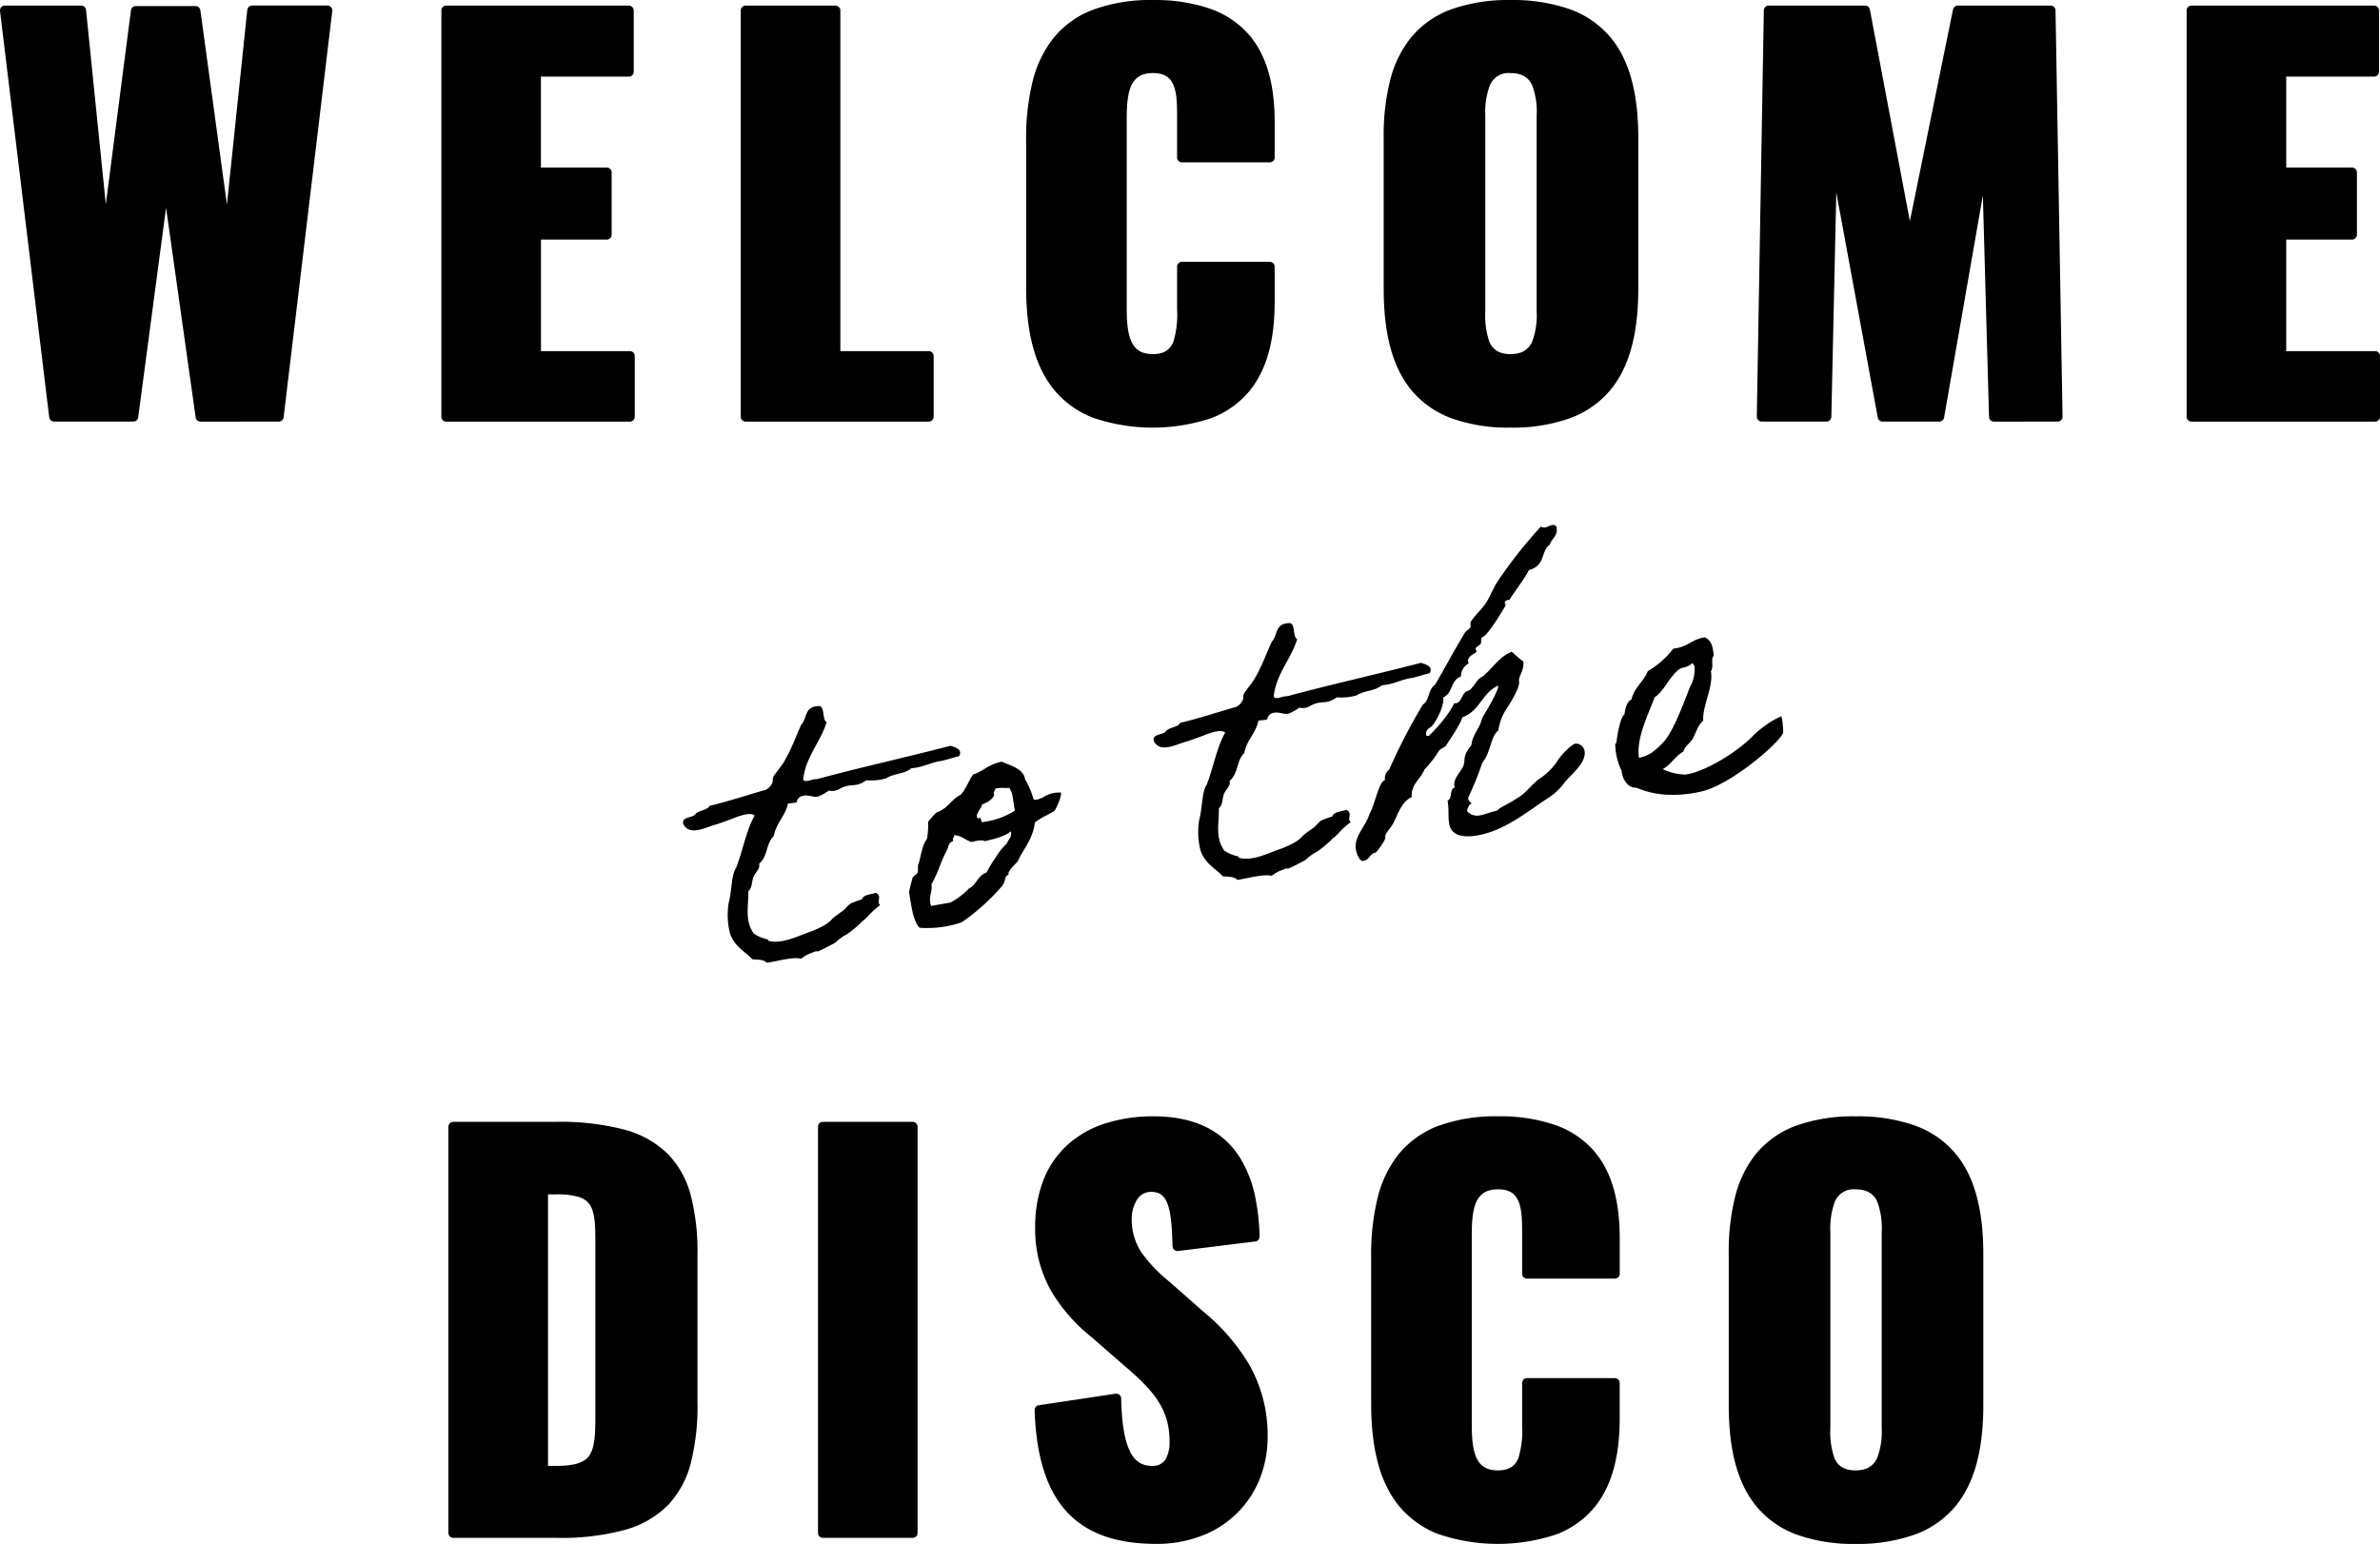
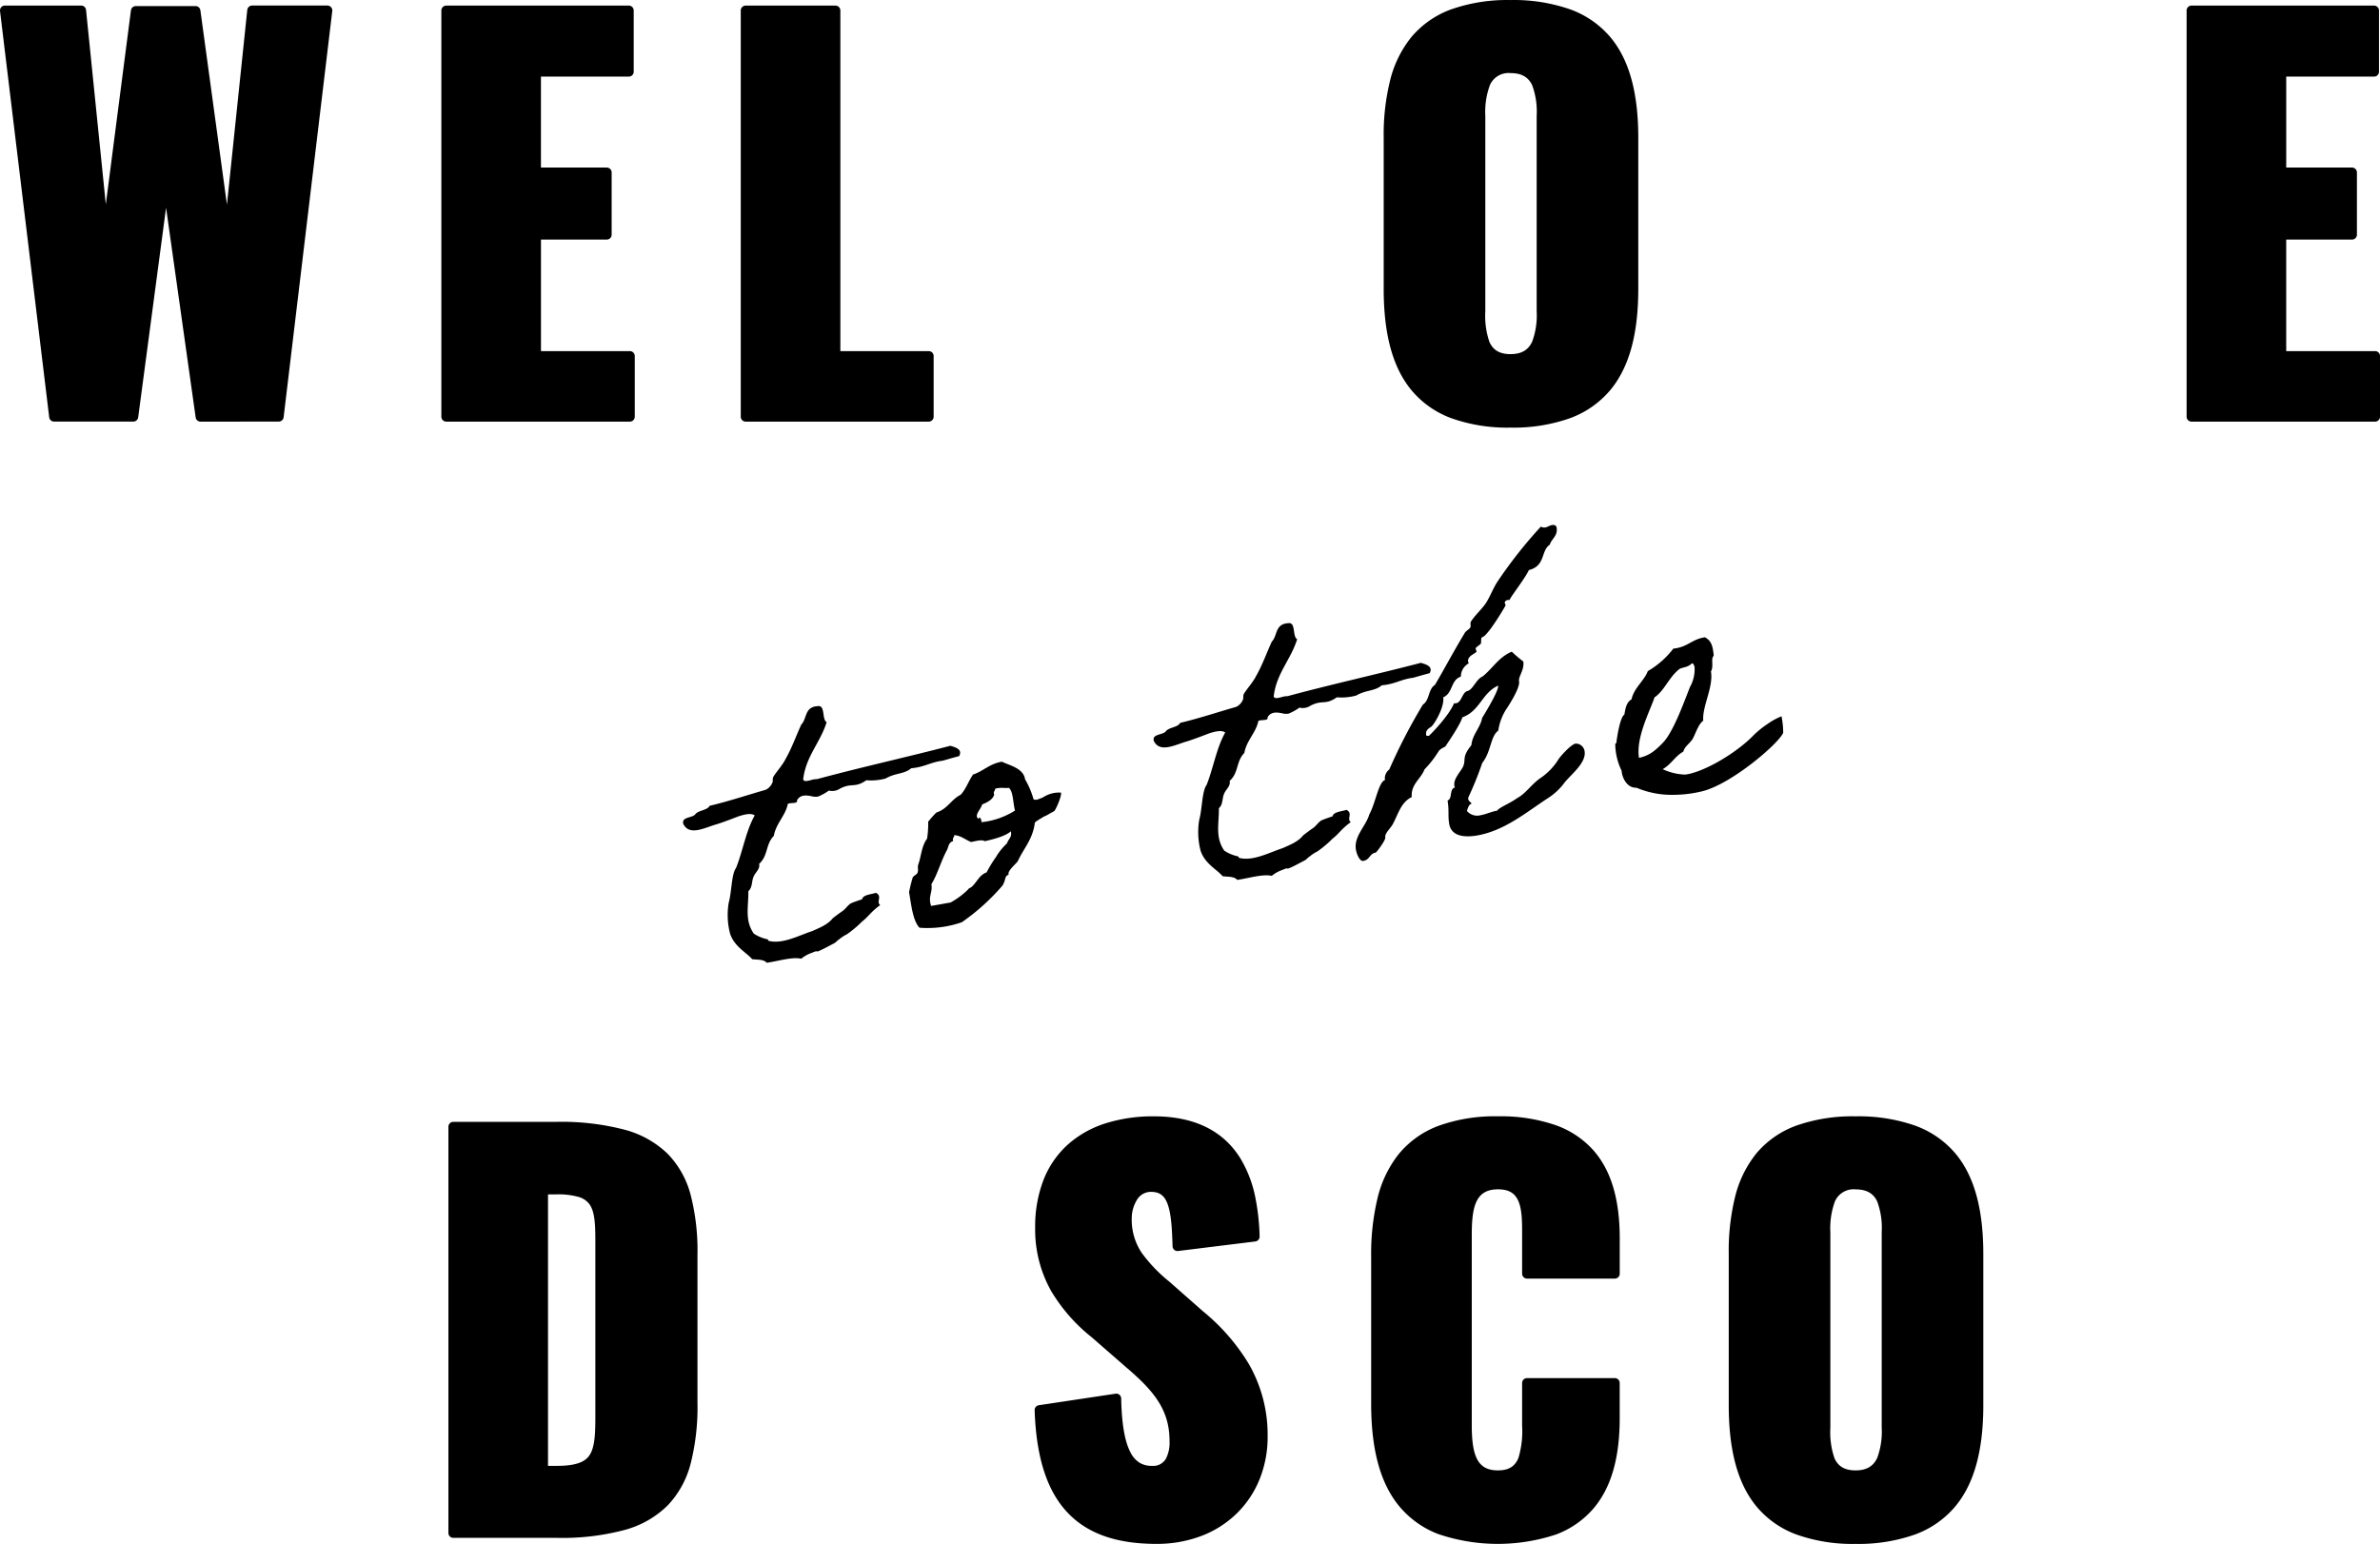
<svg xmlns="http://www.w3.org/2000/svg" width="484.056" height="314.042" viewBox="0 0 484.056 314.042">
  <g id="WELCOME_TO_DISCO" data-name="WELCOME TO DISCO" transform="translate(-1098.944 -899.758)">
    <g id="グループ_316" data-name="グループ 316" transform="translate(1098.944 899.758)">
-       <path id="パス_647" data-name="パス 647" d="M152.984,195.1h0Z" />
      <path id="パス_648" data-name="パス 648" d="M135.754,242.65a19.92,19.92,0,0,0-8.963-4.927,51.054,51.054,0,0,0-13.685-1.535H92.2a1,1,0,0,0-1,1v82.62a1,1,0,0,0,1,1h21.118a49.2,49.2,0,0,0,13.575-1.573,19.726,19.726,0,0,0,8.9-5.026,19.28,19.28,0,0,0,4.72-8.683,46.8,46.8,0,0,0,1.341-12.238V263.3a45.5,45.5,0,0,0-1.346-12.093,18.8,18.8,0,0,0-4.75-8.556m-14.673,53.494c0,3.275-.084,6.119-1.131,7.763-.667,1.053-2.025,2.253-6.64,2.253h-1.856V250.939h1.753a14.983,14.983,0,0,1,4.479.527,4.108,4.108,0,0,1,2.174,1.45c1.02,1.386,1.22,3.7,1.22,7.223Z" transform="translate(0 -8)" />
      <path id="パス_649" data-name="パス 649" d="M129.1,84.758V72.415a1,1,0,0,0-1-1H110.024V48.731H123.4a1,1,0,0,0,1-1V35.082a1,1,0,0,0-1-1h-13.38v-18.5h17.869a1,1,0,0,0,1-1V2.139a1,1,0,0,0-1-1H90.765a1,1,0,0,0-1,1v82.62a1,1,0,0,0,1,1H128.1a1,1,0,0,0,1-1" />
-       <path id="パス_650" data-name="パス 650" d="M222.28,84.959h0a37.641,37.641,0,0,0,24.068.092,18.62,18.62,0,0,0,7.711-5.445c3.489-4.216,5.189-10.171,5.189-18.208v-7.14a1,1,0,0,0-1-1H240.4a1,1,0,0,0-1,1v8.67a18.861,18.861,0,0,1-.743,6.55c-.71,1.762-2,2.548-4.172,2.548-3.881,0-5.324-2.468-5.324-9.1V24.063c0-5.827.871-9.2,5.324-9.2,2.21,0,3.5.763,4.21,2.522s.706,4.316.706,6.372v8.262a1,1,0,0,0,1,1h17.85a1,1,0,0,0,1-1v-7.14c0-7.937-1.727-13.783-5.281-17.869a18.576,18.576,0,0,0-7.722-5.188A34.2,34.2,0,0,0,234.484.01a33.724,33.724,0,0,0-12.2,1.977,19.035,19.035,0,0,0-8.051,5.791,23.1,23.1,0,0,0-4.288,9.083A48.573,48.573,0,0,0,208.7,28.652V58.44c0,9.254,1.812,16.014,5.537,20.668a19.24,19.24,0,0,0,8.047,5.851" />
      <path id="パス_651" data-name="パス 651" d="M295.146,85.054v0a33.938,33.938,0,0,0,12.066,1.922,34.388,34.388,0,0,0,12.135-1.925,19.389,19.389,0,0,0,8.127-5.663c3.854-4.608,5.728-11.362,5.728-20.646v-30.7c0-9.267-1.875-15.988-5.732-20.548A19.316,19.316,0,0,0,319.342,1.9,34.866,34.866,0,0,0,307.212.009,34.4,34.4,0,0,0,295.155,1.9a19.134,19.134,0,0,0-8.064,5.594,22.589,22.589,0,0,0-4.369,8.881,45.95,45.95,0,0,0-1.3,11.663V58.746c0,9.29,1.852,16.042,5.662,20.642a19.2,19.2,0,0,0,8.062,5.666m7.88-67.753,0,0a4.134,4.134,0,0,1,4.187-2.432c2.2,0,3.6.776,4.4,2.441a15.467,15.467,0,0,1,.922,6.25v39.78a15.271,15.271,0,0,1-.924,6.177c-.81,1.713-2.208,2.513-4.4,2.513-2.17,0-3.533-.791-4.288-2.491a16.271,16.271,0,0,1-.833-6.2V23.556a15.748,15.748,0,0,1,.938-6.255" />
      <path id="パス_652" data-name="パス 652" d="M169.266,192.065c.926-.416.951-.753,1.406-1a7.813,7.813,0,0,1,1.568-1.026,22.284,22.284,0,0,0,3.113-2.615c1.178-.874,1.881-2.081,3.663-3.31-.883-.761.523-1.758-.859-2.513-1.1.361-2.6.375-2.846,1.334a24.093,24.093,0,0,0-2.271.817c-.669.451-1.054,1.1-1.643,1.538-.081.014-2,1.43-2.062,1.53-1.092,1.36-2.973,2.024-4.128,2.56-2.755.9-6.093,2.739-8.893,1.984-.094-.066-.057-.323-.394-.347a7.881,7.881,0,0,1-2.612-1.121c-1.9-2.746-1.049-5.476-1.106-8.631.865-.736.642-2.029,1.065-2.936.342-.893,1.387-1.577,1.121-2.612,1.872-1.663,1.293-3.977,2.993-5.691.461-2.582,2.361-4.083,2.851-6.5.522-.346,2.09.048,1.867-.746.708-1.209,1.909-1.023,2.92-.838a3.071,3.071,0,0,0,1.361.084,10.174,10.174,0,0,0,2.2-1.22,2.8,2.8,0,0,0,2.261-.4c2.523-1.282,2.911-.019,5.363-1.7a11.391,11.391,0,0,0,3.933-.36c2.038-1.192,3.686-.817,5.211-2.085,2.547-.2,3.872-1.182,6.147-1.5-.066.094,1.587-.446,3.578-.964.756-1.383-.731-1.787-1.786-2.1-8.835,2.307-18.293,4.391-27.114,6.779a3.707,3.707,0,0,0-1.2.19c-.719.191-1.431.374-1.619-.109.509-4.666,3.5-7.529,4.771-11.666-1.016-.571-.208-3.544-1.823-3.259-2.721.147-2.135,2.541-3.335,3.752-1.083,2.356-1.91,4.75-3.183,6.972-.609,1.274-2.077,2.865-2.514,3.691-.181.364-.015.835-.2,1.2a2.808,2.808,0,0,1-1.335,1.4c-3.806,1.088-7.416,2.308-11.416,3.262-.422.907-2.256.9-2.869,1.672-.6.854-2.907.512-2.475,2.018,1.278,2.523,4.375.727,6.836.044,1.734-.555,3.6-1.3,4.46-1.619,1.183-.375,2.541-.7,3.221-.152-1.778,3.145-2.4,7.168-3.783,10.659-.948,1.249-.887,4.9-1.5,7.092a15.085,15.085,0,0,0,.275,6.28c.89,2.671,3.245,3.755,4.5,5.2,1.107.137,2.332,0,2.958.728,2.357-.332,5.193-1.249,7.016-.821a6.849,6.849,0,0,1,2.2-1.22c.86-.372.937-.32.978-.278s.064.084.608-.168c.7-.29,2.067-1.031,2.523-1.278" />
      <path id="パス_653" data-name="パス 653" d="M66.586,1.128h-15.3a1,1,0,0,0-.995.9l-4.136,39.59L40.755,2.1a1,1,0,0,0-.991-.864H27.624a1,1,0,0,0-.992.871L21.521,41.567,17.5,2.03a1,1,0,0,0-1-.9H1a.971.971,0,0,0-.121.007A1,1,0,0,0,.007,2.25l10,82.62a1,1,0,0,0,.993.88H27.116a1,1,0,0,0,.991-.868l5.668-42.643L39.794,84.9a1,1,0,0,0,.991.86l15.907-.01a1,1,0,0,0,.993-.881l9.894-82.62a.966.966,0,0,0,.007-.12,1,1,0,0,0-1-1" />
      <path id="パス_654" data-name="パス 654" d="M151.659,85.759h37.23a1,1,0,0,0,1-1V72.416a1,1,0,0,0-1-1H170.917V2.139a1,1,0,0,0-1-1H151.659a1,1,0,0,0-1,1v82.62a1,1,0,0,0,1,1" />
      <path id="パス_655" data-name="パス 655" d="M273.845,164.729c-1.1.361-2.6.375-2.845,1.334a23.808,23.808,0,0,0-2.271.817c-.67.451-1.055,1.1-1.644,1.538-.081.014-1.995,1.43-2.062,1.53-1.092,1.36-2.973,2.024-4.128,2.56-2.755.9-6.092,2.739-8.892,1.984-.094-.066-.057-.323-.394-.347A7.877,7.877,0,0,1,249,173.024c-1.9-2.746-1.048-5.476-1.1-8.631.87-.736.642-2.029,1.064-2.936.342-.893,1.387-1.577,1.121-2.612,1.872-1.663,1.293-3.977,2.993-5.691.461-2.582,2.361-4.083,2.851-6.5.523-.346,2.09.048,1.867-.746.708-1.209,1.909-1.023,2.92-.838a3.057,3.057,0,0,0,1.361.084,10.174,10.174,0,0,0,2.2-1.22,2.8,2.8,0,0,0,2.261-.4c2.523-1.282,2.912-.019,5.363-1.7a11.367,11.367,0,0,0,3.933-.36c2.039-1.192,3.686-.817,5.212-2.085,2.547-.2,3.871-1.182,6.147-1.5-.066.094,1.586-.446,3.577-.964.755-1.383-.732-1.787-1.786-2.1-8.836,2.307-18.293,4.391-27.115,6.779a3.706,3.706,0,0,0-1.2.19c-.718.191-1.43.374-1.618-.109.509-4.666,3.5-7.529,4.77-11.666-1.016-.571-.207-3.544-1.823-3.259-2.721.147-2.135,2.541-3.335,3.752-1.083,2.356-1.91,4.749-3.183,6.972-.613,1.274-2.076,2.865-2.513,3.691-.185.364-.02.835-.2,1.2a2.8,2.8,0,0,1-1.335,1.4c-3.806,1.088-7.415,2.308-11.415,3.262-.423.907-2.256.9-2.869,1.672-.6.854-2.908.512-2.475,2.018,1.277,2.523,4.374.727,6.835.044,1.734-.555,3.6-1.3,4.461-1.619,1.182-.375,2.54-.7,3.22-.152-1.777,3.145-2.4,7.168-3.783,10.659-.948,1.249-.887,4.9-1.5,7.092a15.052,15.052,0,0,0,.274,6.28c.89,2.672,3.246,3.755,4.5,5.2h0c1.107.137,2.332.008,2.961.743,2.356-.332,5.192-1.249,7.016-.821a6.828,6.828,0,0,1,2.2-1.22c.859-.372.935-.32.977-.278s.065.084.609-.168c.7-.29,2.067-1.031,2.522-1.278.927-.416.951-.753,1.407-1a7.744,7.744,0,0,1,1.568-1.026,22.307,22.307,0,0,0,3.116-2.631c1.178-.874,1.882-2.081,3.663-3.31-.882-.761.523-1.758-.859-2.513" />
      <path id="パス_656" data-name="パス 656" d="M316.426,236.874a34.2,34.2,0,0,0-11.763-1.812,33.719,33.719,0,0,0-12.2,1.977,19.036,19.036,0,0,0-8.053,5.794,23.056,23.056,0,0,0-4.287,9.083,48.521,48.521,0,0,0-1.25,11.791v29.784c0,9.254,1.811,16.014,5.536,20.668a19.236,19.236,0,0,0,8.047,5.85,37.613,37.613,0,0,0,24.066.094,18.611,18.611,0,0,0,7.713-5.444c3.488-4.216,5.188-10.171,5.188-18.208v-7.14a1,1,0,0,0-1-1H310.576a1,1,0,0,0-1,1v8.67a18.886,18.886,0,0,1-.744,6.55c-.708,1.762-2,2.548-4.172,2.548-3.88,0-5.323-2.468-5.323-9.1V259.115c0-5.827.87-9.2,5.323-9.2,2.21,0,3.5.763,4.21,2.522s.706,4.316.706,6.372v8.262a1,1,0,0,0,1,1H328.43a1,1,0,0,0,1-1v-7.14c0-7.937-1.729-13.783-5.283-17.869a18.563,18.563,0,0,0-7.721-5.188" transform="translate(0 -8)" />
      <path id="パス_657" data-name="パス 657" d="M389.514,236.958a34.857,34.857,0,0,0-12.129-1.891,34.408,34.408,0,0,0-12.057,1.892,19.138,19.138,0,0,0-8.064,5.593,22.608,22.608,0,0,0-4.37,8.882A45.943,45.943,0,0,0,351.6,263.1v30.7c0,9.291,1.851,16.043,5.661,20.643a19.2,19.2,0,0,0,8.063,5.666,33.928,33.928,0,0,0,12.06,1.926,34.385,34.385,0,0,0,12.135-1.925,19.39,19.39,0,0,0,8.127-5.663c3.855-4.608,5.729-11.362,5.729-20.647V263.1c0-9.267-1.875-15.989-5.732-20.549a19.317,19.317,0,0,0-8.129-5.59m-7.727,67.608c-.81,1.713-2.208,2.513-4.4,2.513-2.17,0-3.533-.792-4.289-2.492a16.313,16.313,0,0,1-.832-6.2v-39.78a15.743,15.743,0,0,1,.937-6.254,4.136,4.136,0,0,1,4.186-2.435c2.2,0,3.6.776,4.4,2.441a15.462,15.462,0,0,1,.922,6.249v39.78a15.278,15.278,0,0,1-.924,6.178" transform="translate(0 -8)" />
      <path id="パス_658" data-name="パス 658" d="M362.673,149.049a16.637,16.637,0,0,0-.342-3.353,13.978,13.978,0,0,0-2.884,1.591,19.583,19.583,0,0,0-2.769,2.237c-2.953,3.1-8.863,6.888-13.1,7.888l-.808.142a11.7,11.7,0,0,1-4.607-1.1c1.744-.972,2.457-2.6,4.2-3.572.3-1.135,1.372-1.655,1.943-2.674s1.079-2.855,2.11-3.619c-.256-2.869,2.119-6.869,1.564-10.018.519-.841.115-2.185.338-2.807.105-.352.3-.219.181-.865-.19-1.549-.455-2.584-1.743-3.273-2.678.391-3.553,2.043-6.422,2.3a17.848,17.848,0,0,1-5.188,4.578c-.8,2.056-2.816,3.41-3.316,5.747-1.059.6-1.253,1.887-1.453,3.087-.9.575-1.507,4.679-1.607,5.529.042.243-.252.461-.252.461a12.645,12.645,0,0,0,1.292,5.434c.1,1.482,1.125,3.549,3.025,3.464h0a18.28,18.28,0,0,0,7.456,1.445,25.221,25.221,0,0,0,5.912-.721c5.986-1.474,15.6-9.748,16.471-11.9m-26.322,3.733a7.2,7.2,0,0,1-3.007,1.363c-.645-4.134,2.177-9.379,3.161-12.3,2.01-1.353,2.875-4,4.989-5.709.588-.436,1.7-.3,2.617-1.21v0a.291.291,0,0,1,.051,0c.28,0,.364.445.48.66a7.379,7.379,0,0,1-.931,4.161c-1.04,2.6-3.207,8.727-5.288,11.092a16.96,16.96,0,0,1-2.072,1.947" />
      <path id="パス_659" data-name="パス 659" d="M483.056,71.415H464.982V48.731h13.382a1,1,0,0,0,1-1V35.082a1,1,0,0,0-1-1H464.983v-18.5h17.87a1,1,0,0,0,1-1V2.139a1,1,0,0,0-1-1H445.725a1,1,0,0,0-1,1v82.62a1,1,0,0,0,1,1h37.331a1,1,0,0,0,1-1V72.415a1,1,0,0,0-1-1" />
-       <path id="パス_660" data-name="パス 660" d="M417.063,1.131H398.194a1,1,0,0,0-.98.8l-8.775,43.052L380.307,1.944a1,1,0,0,0-.983-.814H359.738a1,1,0,0,0-1,.983l-1.428,82.62v.018a1,1,0,0,0,1,1h13.157a1,1,0,0,0,1-.978l1.008-45.629,8.433,45.788a1,1,0,0,0,.984.819h11.525a1,1,0,0,0,.986-.829l7.88-45.183,1.254,45.047a1,1,0,0,0,1,.973l12.954-.007h.018a1,1,0,0,0,.982-1.018l-1.428-82.62a1,1,0,0,0-1-.983" />
      <path id="パス_661" data-name="パス 661" d="M210.463,167.4c-.014-.083.119-.271,1.326-.983,1.13-.7.394-.152,1.6-.865.6-.353.912-.49,1.059-.6.347-.394,1.54-3.1,1.34-3.733a5.912,5.912,0,0,0-3.282.745c-1.055.6-.067.1-1.155.536-.617.276-1.049.186-1.158.038a16.8,16.8,0,0,0-1.71-4.027c-.317-2.276-3.248-2.841-4.711-3.583-2.584.456-3.743,1.909-5.867,2.616-.931,1.33-1.4,2.909-2.523,4.109-1.985,1.019-2.656,2.883-4.94,3.619a20.334,20.334,0,0,0-1.668,1.876,18.39,18.39,0,0,1-.224,3.453c-1.145,1.534-1.14,3.448-1.811,5.315-.156.528.1,1.064-.133,1.606-.1.351-.883.655-.988,1.006a28.953,28.953,0,0,0-.727,2.959c.467,2.664.752,5.7,2.1,7.205a14.121,14.121,0,0,0,1.511.071,21.223,21.223,0,0,0,7.12-1.177,43.764,43.764,0,0,0,8.261-7.452c.783-1.223.333-1.89,1.273-2.223-.37-.684,1.448-2.169,1.848-2.74,1.2-2.627,3.046-4.451,3.46-7.771m-5.676,4.159a12.526,12.526,0,0,0-2.252,2.812,24.312,24.312,0,0,0-1.872,3.078c-1.491.513-1.976,2.014-3.059,2.954-.437.327-.471.166-.737.546a15.951,15.951,0,0,1-3.534,2.622l-3.956.7c-.68-1.962.352-2.722.052-4.422,1.235-1.966,1.925-4.673,3.184-6.973.3-.632.309-1.549,1.264-1.8h0c-.275-.618.209-.7.209-1.211,1.349.1,2.246.938,3.41,1.4,1.048-.185,2.149-.546,2.8-.161,1.6-.367,4.157-.983,5.306-2.019.227,1.292-.419,1.406-.813,2.475m-5.176-4.325h0c.023-.52-.254-.948-.411-.948-.074,0-.124.087-.114.292-1.193-.622.546-2.094.646-2.945,1.088-.442,2.162-.964,2.475-2.019-.28-.616.205-.7.2-1.2a5.612,5.612,0,0,1,1.835-.142,7.261,7.261,0,0,0,.967-.019c.9.84.8,3.106,1.23,4.612a15.738,15.738,0,0,1-6.826,2.37" />
      <path id="パス_662" data-name="パス 662" d="M281.746,170.32c-.143-.807,1.088-1.857,1.525-2.683,1.073-1.939,1.63-4.452,3.858-5.51-.211-2.628,1.853-3.658,2.589-5.62a21.736,21.736,0,0,0,2.917-3.761c.48-.587,1.126-.7,1.407-1-.018-.081,2.86-4.085,3.382-5.843,3.6-1.3,3.958-4.945,7.274-6.445.157.888-2.154,4.792-3.254,6.569-.386,2.067-1.986,3.348-2.186,5.548-1.987,2.431-1.079,2.854-1.659,4.289-.48,1.081-2.057,2.528-1.8,3.981a.486.486,0,0,0,.138.309c-1.264.389-.438,2.242-1.526,2.684.355,2.019.041,3.069.341,4.769.455,2.584,3.238,2.76,5.738,2.318,5.652-1,10.133-4.868,14.394-7.617a12.54,12.54,0,0,0,3.354-3.173c1.438-1.753,4.451-4.033,4.038-6.375a1.794,1.794,0,0,0-1.848-1.506c-.888.156-3.2,2.645-3.634,3.471a12.7,12.7,0,0,1-3.311,3.415c-1.943,1.26-3.164,3.307-4.922,4.2-1.472,1.092-3.663,1.894-4.047,2.545-1.292.228-2.2.721-3.335.921a2.734,2.734,0,0,1-2.812-.836,3.252,3.252,0,0,1,.594-1.354c.242-.044.308-.138.294-.219-.028-.161-.569-.4-.655-.884a1.387,1.387,0,0,1,.09-.432,68.463,68.463,0,0,0,2.78-6.9c1.838-2.323,1.635-5.369,3.254-6.569a11.049,11.049,0,0,1,1.575-4.279c.267-.38,2.9-4.342,2.657-5.714-.185-1.049,1.1-2.275.865-4.066a27.33,27.33,0,0,1-2.351-2c-2.712,1.144-3.892,3.434-5.939,5.044-1.316.565-1.944,2.676-3.059,2.955s-1.178,2.288-2.308,2.488a.747.747,0,0,1-.419-.01c-1.173,2.789-5.074,6.641-5.154,6.655a1.683,1.683,0,0,1-.513-.077c-.172-.969.27-1.3.94-1.748.47-.166,2.808-3.909,2.518-6.023,2.014-.855,1.463-3.506,3.587-4.213a3.055,3.055,0,0,1,1.606-2.7c-.015-.081-.109-.148-.138-.31-.227-1.291,1.777-1.732,1.706-2.132-.029-.162-.152-.39-.18-.551-.044-.242.868-.736,1.068-1.021.119-.274-.052-1.242.271-1.3,1.131-.2,4.781-6.419,4.766-6.5s-.138-.31-.167-.471c-.071-.4.48-.584.642-.613a.6.6,0,0,1,.169.012.677.677,0,0,0,.168.013c-.058-.319,3.14-4.38,3.919-6.1,3.43-.854,2.39-3.918,4.252-5.162.366-1.23,1.683-1.791,1.383-3.491-.1-.566-.677-.547-1-.49-.4.071-.845.4-1.33.484a1.329,1.329,0,0,1-.864-.181,93.362,93.362,0,0,0-8.846,11.219c-.917,1.411-1.469,3.007-2.386,4.417-.864,1.24-2.16,2.384-3.011,3.7-.185.366.061.822-.124,1.188s-.8.641-1.068,1.021c-2.575,4.285-4.191,7.4-6.115,10.654-1.42.913-1.036,3.1-2.456,4.013a115.2,115.2,0,0,0-6.833,13.2,2.243,2.243,0,0,0-.869,2.152c-1.278.308-1.924,4.672-3.183,6.972-.731,2.46-3.207,4.479-2.723,7.225h0c.137.772.7,2.244,1.4,2.252a.476.476,0,0,0,.084-.007c1.374-.247,1.241-1.472,2.533-1.7.161-.028,2.053-2.526,1.953-3.092" />
-       <path id="パス_663" data-name="パス 663" d="M185.624,236.188H167.369a1,1,0,0,0-1,1v82.62a1,1,0,0,0,1,1h18.255a1,1,0,0,0,1-1v-82.62a1,1,0,0,0-1-1" transform="translate(0 -8)" />
      <path id="パス_664" data-name="パス 664" d="M186.991,188.69h0Z" />
      <path id="パス_665" data-name="パス 665" d="M244.624,274.681l-6.832-6.016a30.607,30.607,0,0,1-5.6-5.854,12.072,12.072,0,0,1-2.014-6.959,7.193,7.193,0,0,1,1.027-3.743,3.3,3.3,0,0,1,2.868-1.682c1.793,0,2.791.755,3.443,2.6.729,2.061.876,5.312.963,8.466,0,.032,0,.063.007.094a1,1,0,0,0,1.115.87l15.708-1.938a1,1,0,0,0,.878-1.024,45.311,45.311,0,0,0-.872-7.927,24.633,24.633,0,0,0-3.026-7.931c-3.517-5.687-9.44-8.57-17.6-8.57a31.878,31.878,0,0,0-9.955,1.463,20.933,20.933,0,0,0-7.652,4.37,19,19,0,0,0-4.868,7.151,26.28,26.28,0,0,0-1.678,9.64,25.462,25.462,0,0,0,3.32,13.018A34.669,34.669,0,0,0,222,279.973l7.133,6.216.008.006c5.66,4.836,8.727,8.647,8.727,14.947a7.13,7.13,0,0,1-.742,3.573,2.98,2.98,0,0,1-2.849,1.445,4.667,4.667,0,0,1-2.516-.641,5.261,5.261,0,0,1-1.863-2.147c-1.157-2.229-1.764-5.8-1.864-10.919a.934.934,0,0,0-.011-.129,1,1,0,0,0-1.137-.841l-15.606,2.346a1,1,0,0,0-.85,1.022c.315,9.453,2.449,16.2,6.523,20.635h0c4.048,4.4,10.015,6.546,18.24,6.545a25.4,25.4,0,0,0,9.294-1.671,20.854,20.854,0,0,0,7.157-4.625,20.368,20.368,0,0,0,4.573-6.941,22.965,22.965,0,0,0,1.6-8.572,28.878,28.878,0,0,0-3.883-14.883,41.627,41.627,0,0,0-9.313-10.658" transform="translate(0 -8)" />
    </g>
  </g>
</svg>